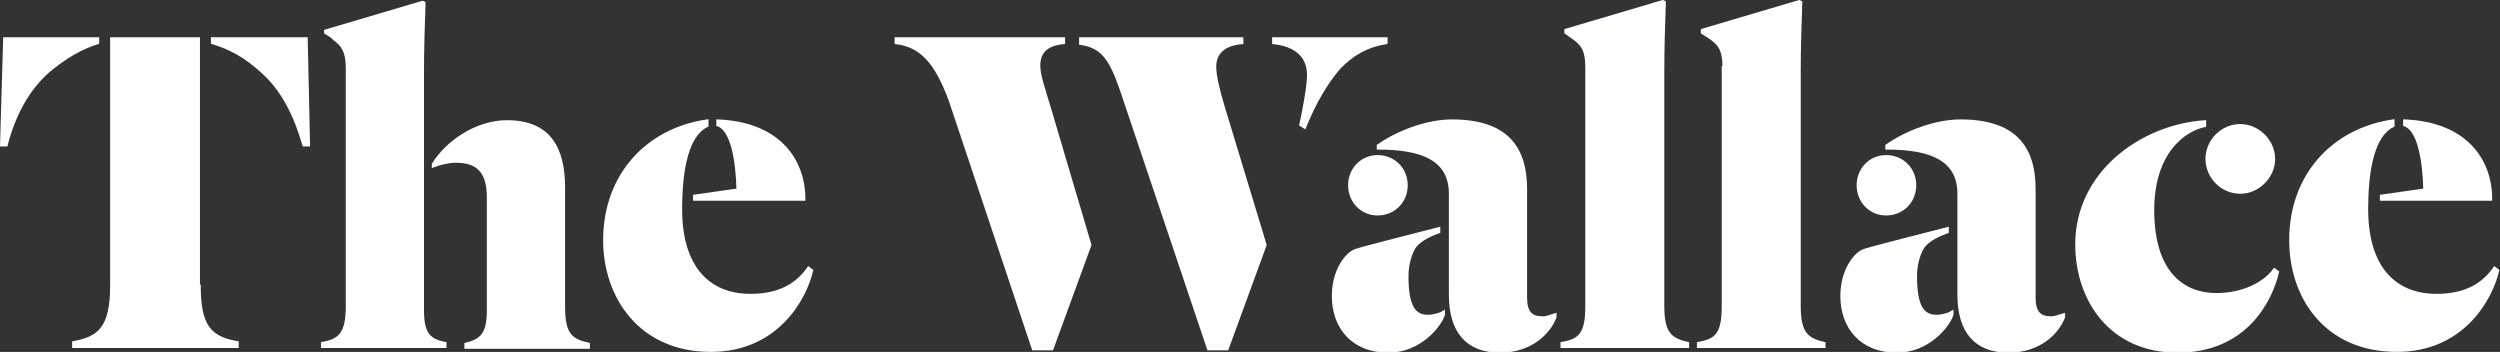
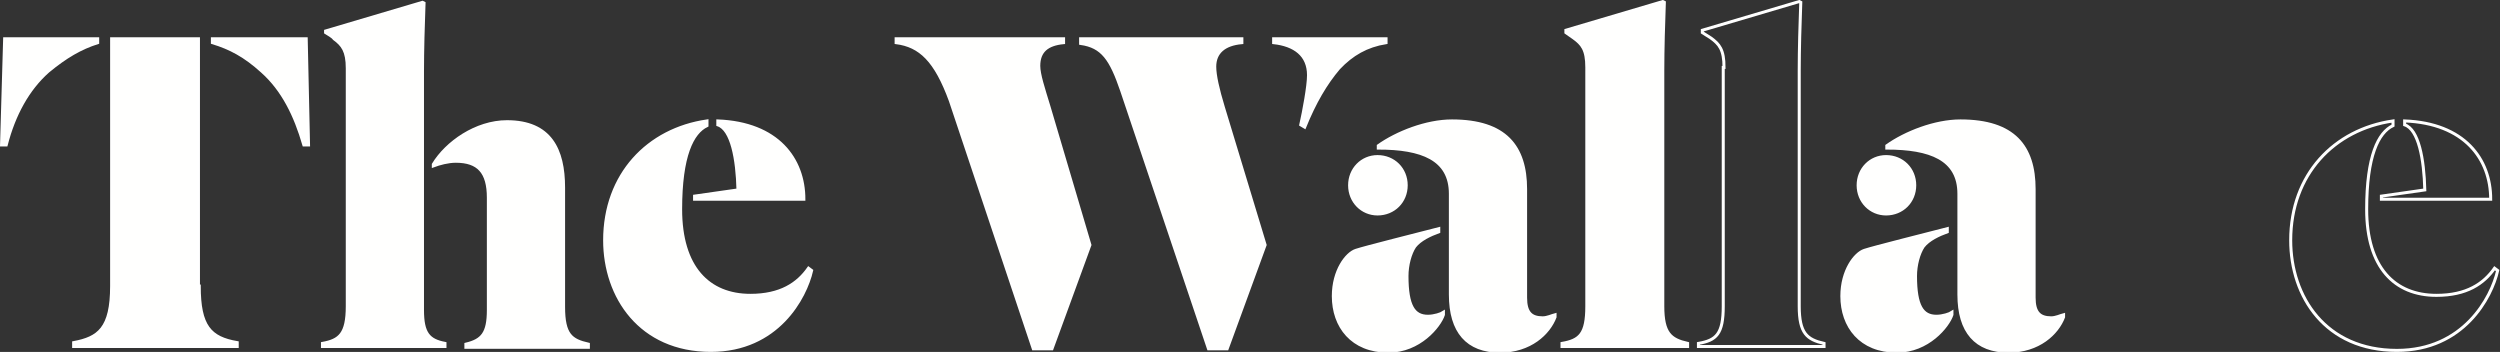
<svg xmlns="http://www.w3.org/2000/svg" version="1.1" id="Layer_1" x="0px" y="0px" viewBox="0 0 322.5 45.4" enable-background="new 0 0 322.5 45.4" xml:space="preserve">
  <rect x="0" y="0" width="322.5" height="45.4" fill="#333333" stroke="none" />
  <path fill="#FFFFFE" d="M27.5,5h12l0.3,13.7h-0.6c-1.1-3.8-2.7-7.1-5.4-9.5c-2.2-2-4.1-3-6.4-3.7V5z M25.7,36.9  c0,5.2,1.4,6.7,4.9,7.3v0.5H9.5v-0.5c3.2-0.6,4.9-1.8,4.9-7.3V5h11.2V36.9z M12.6,5.5c-2.2,0.7-4.1,1.8-6.4,3.7  c-2.6,2.3-4.4,5.6-5.4,9.5H0.2L0.6,5h12V5.5z" />
  <path fill="none" stroke="#FFFFFF" stroke-width="0.39" stroke-miterlimit="10" d="M27.5,5h12l0.3,13.7h-0.6  c-1.1-3.8-2.7-7.1-5.4-9.5c-2.2-2-4.1-3-6.4-3.7V5z M25.7,36.9c0,5.2,1.4,6.7,4.9,7.3v0.5H9.5v-0.5c3.2-0.6,4.9-1.8,4.9-7.3V5h11.2  V36.9z M12.6,5.5c-2.2,0.7-4.1,1.8-6.4,3.7c-2.6,2.3-4.4,5.6-5.4,9.5H0.2L0.6,5h12V5.5z" />
  <path fill="#FFFFFE" d="M63,25.5c0-3.3-1.3-4.7-4.2-4.7c-1,0-2.1,0.3-2.9,0.6v-0.2c1.7-2.8,5.5-5.5,9.5-5.5c5.6,0,7.3,3.6,7.3,8.5  v15.4c0,3.6,1,4.3,3.2,4.8v0.4H60.1v-0.4C62.2,43.9,63,43,63,40V25.5z M54.5,40c0,3,0.8,3.9,2.9,4.3v0.4H41.6v-0.4  c2.2-0.4,3.2-1.2,3.2-4.8V8.8c0-2.2-0.6-3-1.7-3.8c-0.2-0.3-0.8-0.6-1.1-0.8V4l12.5-3.7l0.2,0.1c-0.1,2.6-0.2,6.2-0.2,8.8V40z" />
  <path fill="none" stroke="#FFFFFF" stroke-width="0.39" stroke-miterlimit="10" d="M63,25.5c0-3.3-1.3-4.7-4.2-4.7  c-1,0-2.1,0.3-2.9,0.6v-0.2c1.7-2.8,5.5-5.5,9.5-5.5c5.6,0,7.3,3.6,7.3,8.5v15.4c0,3.6,1,4.3,3.2,4.8v0.4H60.1v-0.4  C62.2,43.9,63,43,63,40V25.5z M54.5,40c0,3,0.8,3.9,2.9,4.3v0.4H41.6v-0.4c2.2-0.4,3.2-1.2,3.2-4.8V8.8c0-2.2-0.6-3-1.7-3.8  c-0.2-0.3-0.8-0.6-1.1-0.8V4l12.5-3.7l0.2,0.1c-0.1,2.6-0.2,6.2-0.2,8.8V40z" />
  <path fill="#FFFFFE" d="M89.6,25.7v-0.4l5.6-0.8c-0.1-4-0.8-7.8-2.6-8.4v-0.5c7.7,0.3,11.1,4.9,11.1,10.1H89.6z M91.2,16.2  c-1.9,0.9-3.4,3.9-3.4,10.8c0,7.5,3.6,11.1,9,11.1c3.9,0,6.1-1.5,7.5-3.5l0.4,0.3c-0.8,3.5-4.4,10.3-13,10.3  C82.6,45.2,78,38.3,78,31c0-8.5,5.6-14.3,13.2-15.4V16.2z" />
  <path fill="none" stroke="#FFFFFF" stroke-width="0.39" stroke-miterlimit="10" d="M89.6,25.7v-0.4l5.6-0.8c-0.1-4-0.8-7.8-2.6-8.4  v-0.5c7.7,0.3,11.1,4.9,11.1,10.1H89.6z M91.2,16.2c-1.9,0.9-3.4,3.9-3.4,10.8c0,7.5,3.6,11.1,9,11.1c3.9,0,6.1-1.5,7.5-3.5l0.4,0.3  c-0.8,3.5-4.4,10.3-13,10.3C82.6,45.2,78,38.3,78,31c0-8.5,5.6-14.3,13.2-15.4V16.2z" />
  <path fill="#FFFFFE" d="M178.8,5v0.5c-2.5,0.4-4.4,1.5-6.1,3.3c-1.7,2-3.1,4.4-4.4,7.6l-0.5-0.3c0.4-1.8,1-5,1-6.4  c0-2.6-1.8-3.9-4.5-4.2V5H178.8z M163.2,31.6L158.3,45h-2.4l-11.2-33.3c-1.4-4.1-2.5-5.7-5.3-6.1V5h20.8v0.5  c-2.3,0.2-3.5,1.3-3.5,3.1c0,1.1,0.4,2.9,1.1,5.2L163.2,31.6z M140.6,31.6L135.7,45h-2.4l-10.7-32c-1.9-5.2-3.9-7.1-7-7.5V5h21.6  v0.5c-2.1,0.2-3.2,1.1-3.2,3c0,1.1,0.6,2.9,1.3,5.2L140.6,31.6z" />
  <path fill="none" stroke="#FFFFFF" stroke-width="0.39" stroke-miterlimit="10" d="M178.8,5v0.5c-2.5,0.4-4.4,1.5-6.1,3.3  c-1.7,2-3.1,4.4-4.4,7.6l-0.5-0.3c0.4-1.8,1-5,1-6.4c0-2.6-1.8-3.9-4.5-4.2V5H178.8z M163.2,31.6L158.3,45h-2.4l-11.2-33.3  c-1.4-4.1-2.5-5.7-5.3-6.1V5h20.8v0.5c-2.3,0.2-3.5,1.3-3.5,3.1c0,1.1,0.4,2.9,1.1,5.2L163.2,31.6z M140.6,31.6L135.7,45h-2.4  l-10.7-32c-1.9-5.2-3.9-7.1-7-7.5V5h21.6v0.5c-2.1,0.2-3.2,1.1-3.2,3c0,1.1,0.6,2.9,1.3,5.2L140.6,31.6z" />
  <path fill="#FFFFFE" d="M177.8,18.8c2.4-1.7,6.2-3.2,9.5-3.2c6.9,0,9.5,3.3,9.5,8.8v14c0,1.9,0.7,2.6,2.2,2.6c0.6,0,1.2-0.3,1.6-0.4  v0.3c-0.8,2.1-3.2,4.4-7.1,4.4c-4.2,0-6.4-2.5-6.4-7.3v-13c0-4.5-3.7-5.9-9.3-5.9V18.8z M177.7,20.2c2.1,0,3.7,1.6,3.7,3.7  c0,2.1-1.6,3.7-3.7,3.7c-2,0-3.6-1.6-3.6-3.7C174.1,21.8,175.7,20.2,177.7,20.2 M186.2,40.3v0.3c-0.5,1.5-3.1,4.7-7.1,4.7  c-4.7,0-7.1-3.2-7.1-7.1c0-3.3,1.7-5.5,2.9-5.9c1.2-0.4,8-2.1,10.7-2.8v0.4c-1.1,0.4-2.4,1-3.1,1.9c-0.6,0.9-1,2.4-1,3.8  c0,3.9,0.9,5.2,2.7,5.2C185,40.8,185.9,40.5,186.2,40.3" />
  <path fill="none" stroke="#FFFFFF" stroke-width="0.39" stroke-miterlimit="10" d="M177.8,18.8c2.4-1.7,6.2-3.2,9.5-3.2  c6.9,0,9.5,3.3,9.5,8.8v14c0,1.9,0.7,2.6,2.2,2.6c0.6,0,1.2-0.3,1.6-0.4v0.3c-0.8,2.1-3.2,4.4-7.1,4.4c-4.2,0-6.4-2.5-6.4-7.3v-13  c0-4.5-3.7-5.9-9.3-5.9V18.8z M177.7,20.2c2.1,0,3.7,1.6,3.7,3.7c0,2.1-1.6,3.7-3.7,3.7c-2,0-3.6-1.6-3.6-3.7  C174.1,21.8,175.7,20.2,177.7,20.2z M186.2,40.3v0.3c-0.5,1.5-3.1,4.7-7.1,4.7c-4.7,0-7.1-3.2-7.1-7.1c0-3.3,1.7-5.5,2.9-5.9  c1.2-0.4,8-2.1,10.7-2.8v0.4c-1.1,0.4-2.4,1-3.1,1.9c-0.6,0.9-1,2.4-1,3.8c0,3.9,0.9,5.2,2.7,5.2C185,40.8,185.9,40.5,186.2,40.3z" />
  <path fill="#FFFFFE" d="M204.7,8.7c0-2.3-0.6-3-1.7-3.8L202,4.2V3.9l12.5-3.7l0.2,0.1c-0.1,2.6-0.2,6.2-0.2,8.8v30.4  c0,3.5,1,4.3,3.2,4.8v0.4h-16.2v-0.4c2.3-0.4,3.2-1.2,3.2-4.8V8.7z" />
  <path fill="none" stroke="#FFFFFF" stroke-width="0.39" stroke-miterlimit="10" d="M204.7,8.7c0-2.3-0.6-3-1.7-3.8L202,4.2V3.9  l12.5-3.7l0.2,0.1c-0.1,2.6-0.2,6.2-0.2,8.8v30.4c0,3.5,1,4.3,3.2,4.8v0.4h-16.2v-0.4c2.3-0.4,3.2-1.2,3.2-4.8V8.7z" />
-   <path fill="#FFFFFE" d="M222.4,8.7c0-2.3-0.6-3-1.7-3.8l-1.1-0.7V3.9l12.5-3.7l0.2,0.1c-0.1,2.6-0.2,6.2-0.2,8.8v30.4  c0,3.5,1,4.3,3.2,4.8v0.4h-16.2v-0.4c2.3-0.4,3.2-1.2,3.2-4.8V8.7z" />
  <path fill="none" stroke="#FFFFFF" stroke-width="0.39" stroke-miterlimit="10" d="M222.4,8.7c0-2.3-0.6-3-1.7-3.8l-1.1-0.7V3.9  l12.5-3.7l0.2,0.1c-0.1,2.6-0.2,6.2-0.2,8.8v30.4c0,3.5,1,4.3,3.2,4.8v0.4h-16.2v-0.4c2.3-0.4,3.2-1.2,3.2-4.8V8.7z" />
  <path fill="#FFFFFE" d="M243.4,18.8c2.4-1.7,6.2-3.2,9.5-3.2c6.9,0,9.5,3.3,9.5,8.8v14c0,1.9,0.7,2.6,2.2,2.6c0.6,0,1.2-0.3,1.6-0.4  v0.3c-0.8,2.1-3.2,4.4-7.1,4.4c-4.2,0-6.4-2.5-6.4-7.3v-13c0-4.5-3.7-5.9-9.3-5.9V18.8z M243.3,20.2c2.1,0,3.7,1.6,3.7,3.7  c0,2.1-1.6,3.7-3.7,3.7c-2,0-3.6-1.6-3.6-3.7C239.7,21.8,241.3,20.2,243.3,20.2 M251.8,40.3v0.3c-0.5,1.5-3.1,4.7-7.1,4.7  c-4.7,0-7.1-3.2-7.1-7.1c0-3.3,1.7-5.5,2.9-5.9c1.2-0.4,8-2.1,10.7-2.8v0.4c-1.1,0.4-2.4,1-3.1,1.9c-0.6,0.9-1,2.4-1,3.8  c0,3.9,0.9,5.2,2.7,5.2C250.6,40.8,251.5,40.5,251.8,40.3" />
  <path fill="none" stroke="#FFFFFF" stroke-width="0.39" stroke-miterlimit="10" d="M243.4,18.8c2.4-1.7,6.2-3.2,9.5-3.2  c6.9,0,9.5,3.3,9.5,8.8v14c0,1.9,0.7,2.6,2.2,2.6c0.6,0,1.2-0.3,1.6-0.4v0.3c-0.8,2.1-3.2,4.4-7.1,4.4c-4.2,0-6.4-2.5-6.4-7.3v-13  c0-4.5-3.7-5.9-9.3-5.9V18.8z M243.3,20.2c2.1,0,3.7,1.6,3.7,3.7c0,2.1-1.6,3.7-3.7,3.7c-2,0-3.6-1.6-3.6-3.7  C239.7,21.8,241.3,20.2,243.3,20.2z M251.8,40.3v0.3c-0.5,1.5-3.1,4.7-7.1,4.7c-4.7,0-7.1-3.2-7.1-7.1c0-3.3,1.7-5.5,2.9-5.9  c1.2-0.4,8-2.1,10.7-2.8v0.4c-1.1,0.4-2.4,1-3.1,1.9c-0.6,0.9-1,2.4-1,3.8c0,3.9,0.9,5.2,2.7,5.2C250.6,40.8,251.5,40.5,251.8,40.3z  " />
-   <path fill="#FFFFFE" d="M289,16.2c2.3,0,4.3,2,4.3,4.3c0,2.3-2,4.3-4.3,4.3c-2.4,0-4.3-2-4.3-4.3C284.7,18.2,286.6,16.2,289,16.2   M284.4,16.2c-2.5,0.5-6.7,3.3-6.7,10.9c0,8.4,4.2,10.9,8.2,10.9c3.4,0,6.2-1.4,7.5-3.2l0.4,0.3c-0.9,3.8-4.2,10.2-12.9,10.2  c-8.6,0-13-6.6-13-13.8c0-9.1,8.2-15.2,16.5-15.8V16.2z" />
-   <path fill="none" stroke="#FFFFFF" stroke-width="0.39" stroke-miterlimit="10" d="M289,16.2c2.3,0,4.3,2,4.3,4.3  c0,2.3-2,4.3-4.3,4.3c-2.4,0-4.3-2-4.3-4.3C284.7,18.2,286.6,16.2,289,16.2z M284.4,16.2c-2.5,0.5-6.7,3.3-6.7,10.9  c0,8.4,4.2,10.9,8.2,10.9c3.4,0,6.2-1.4,7.5-3.2l0.4,0.3c-0.9,3.8-4.2,10.2-12.9,10.2c-8.6,0-13-6.6-13-13.8  c0-9.1,8.2-15.2,16.5-15.8V16.2z" />
-   <path fill="#FFFFFE" d="M307.2,25.7v-0.4l5.6-0.8c-0.1-4-0.8-7.8-2.6-8.4v-0.5c7.7,0.3,11.1,4.9,11.1,10.1H307.2z M308.7,16.2  c-1.9,0.9-3.4,3.9-3.4,10.8c0,7.5,3.6,11.1,9,11.1c3.9,0,6.1-1.5,7.5-3.5l0.4,0.3c-0.8,3.5-4.4,10.3-13,10.3  c-9.2,0-13.7-6.9-13.7-14.2c0-8.5,5.6-14.3,13.2-15.4V16.2z" />
  <path fill="none" stroke="#FFFFFF" stroke-width="0.39" stroke-miterlimit="10" d="M307.2,25.7v-0.4l5.6-0.8c-0.1-4-0.8-7.8-2.6-8.4  v-0.5c7.7,0.3,11.1,4.9,11.1,10.1H307.2z M308.7,16.2c-1.9,0.9-3.4,3.9-3.4,10.8c0,7.5,3.6,11.1,9,11.1c3.9,0,6.1-1.5,7.5-3.5  l0.4,0.3c-0.8,3.5-4.4,10.3-13,10.3c-9.2,0-13.7-6.9-13.7-14.2c0-8.5,5.6-14.3,13.2-15.4V16.2z" />
</svg>